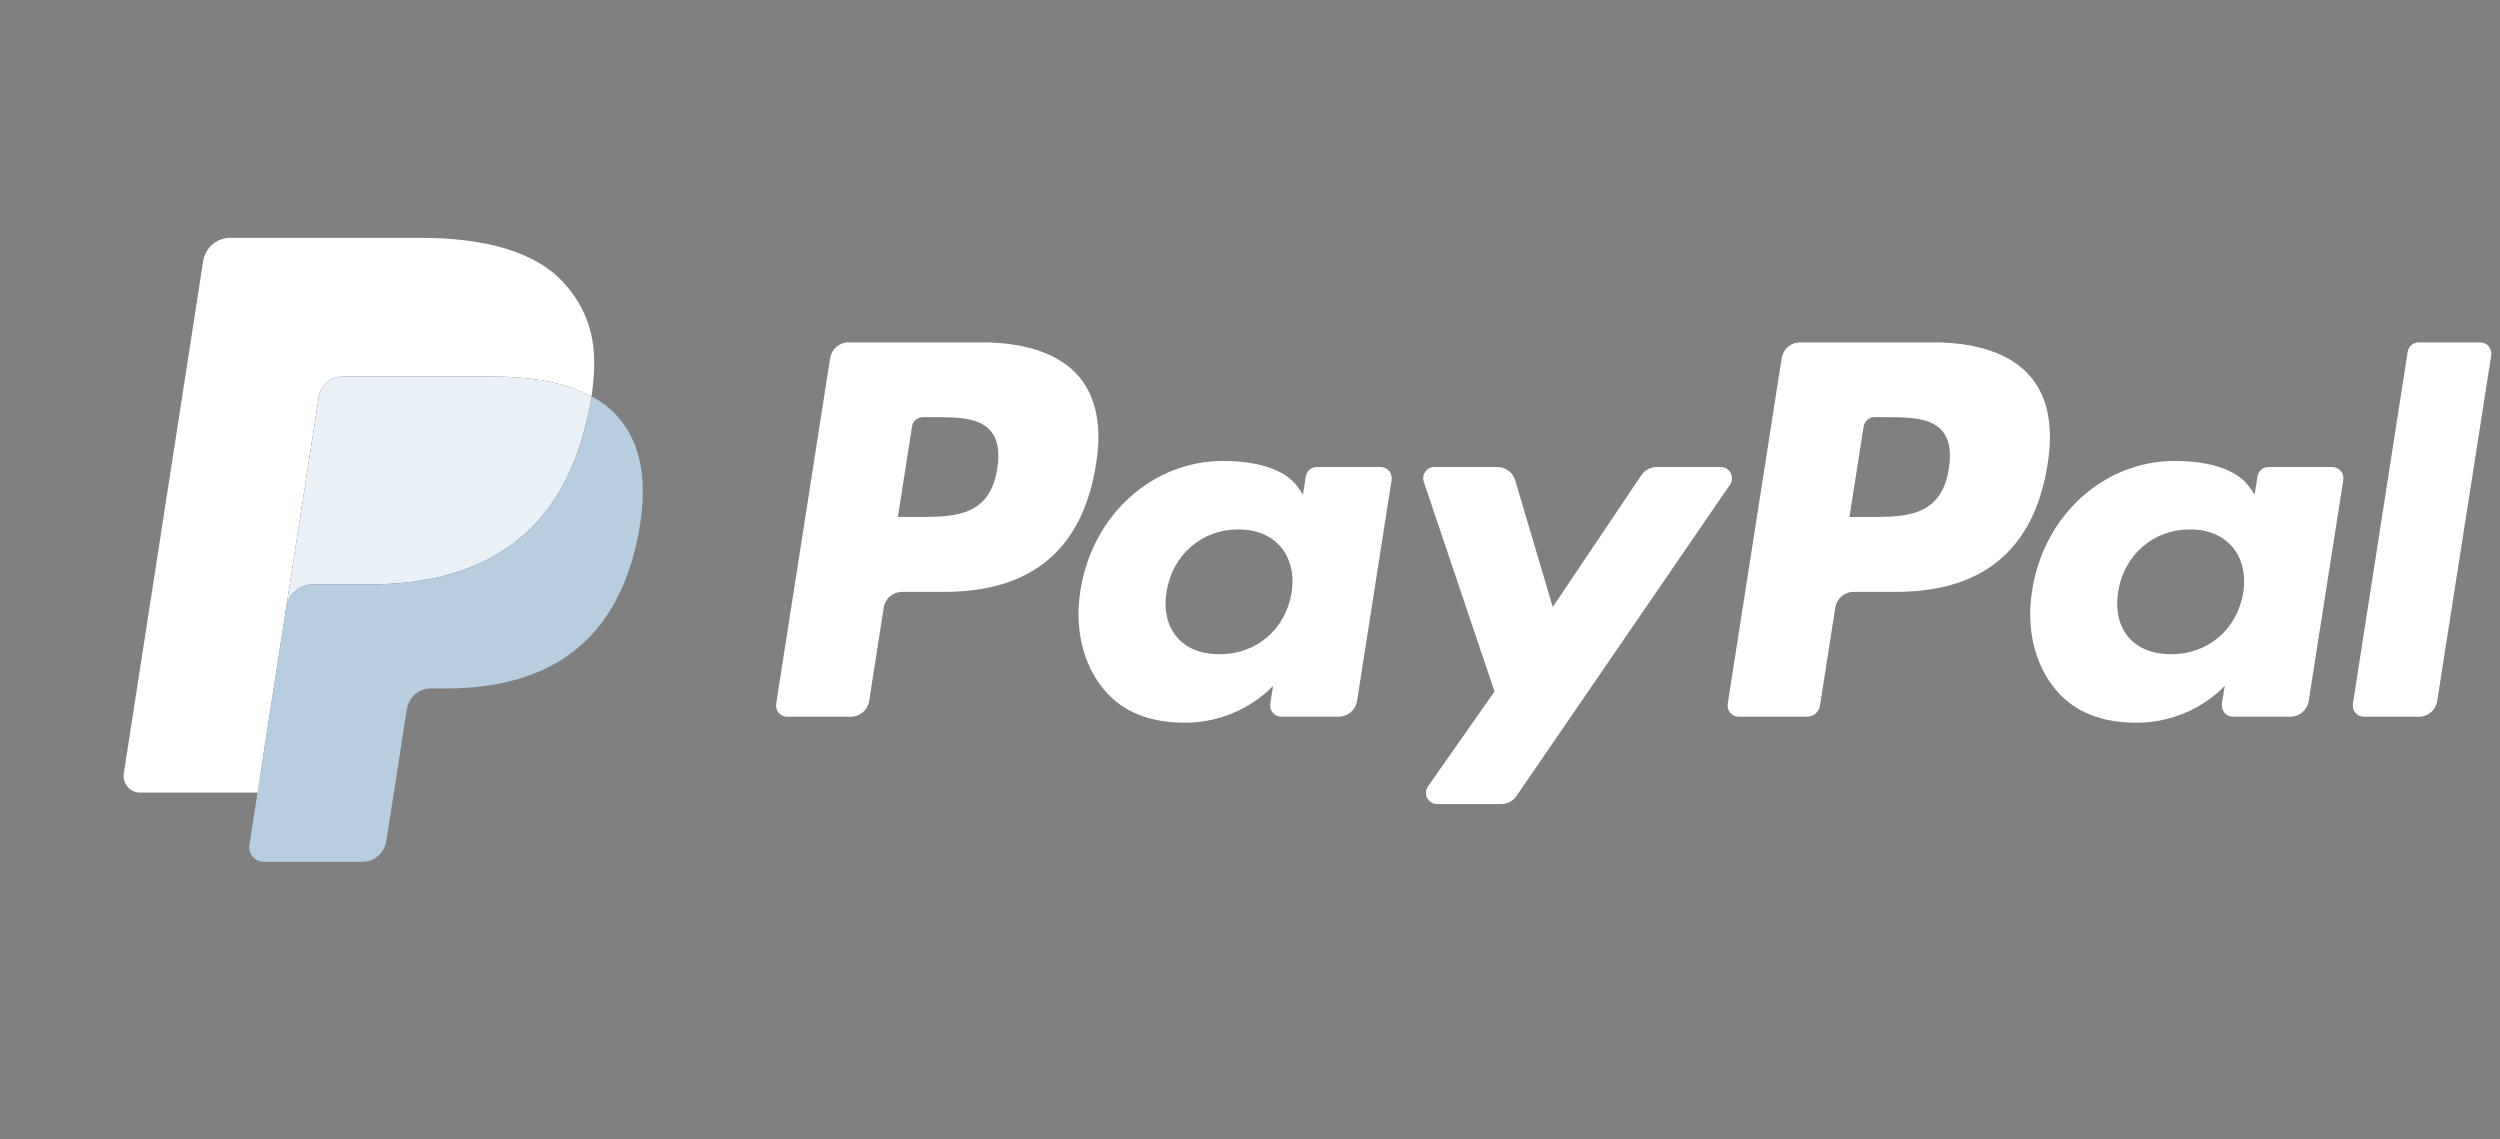
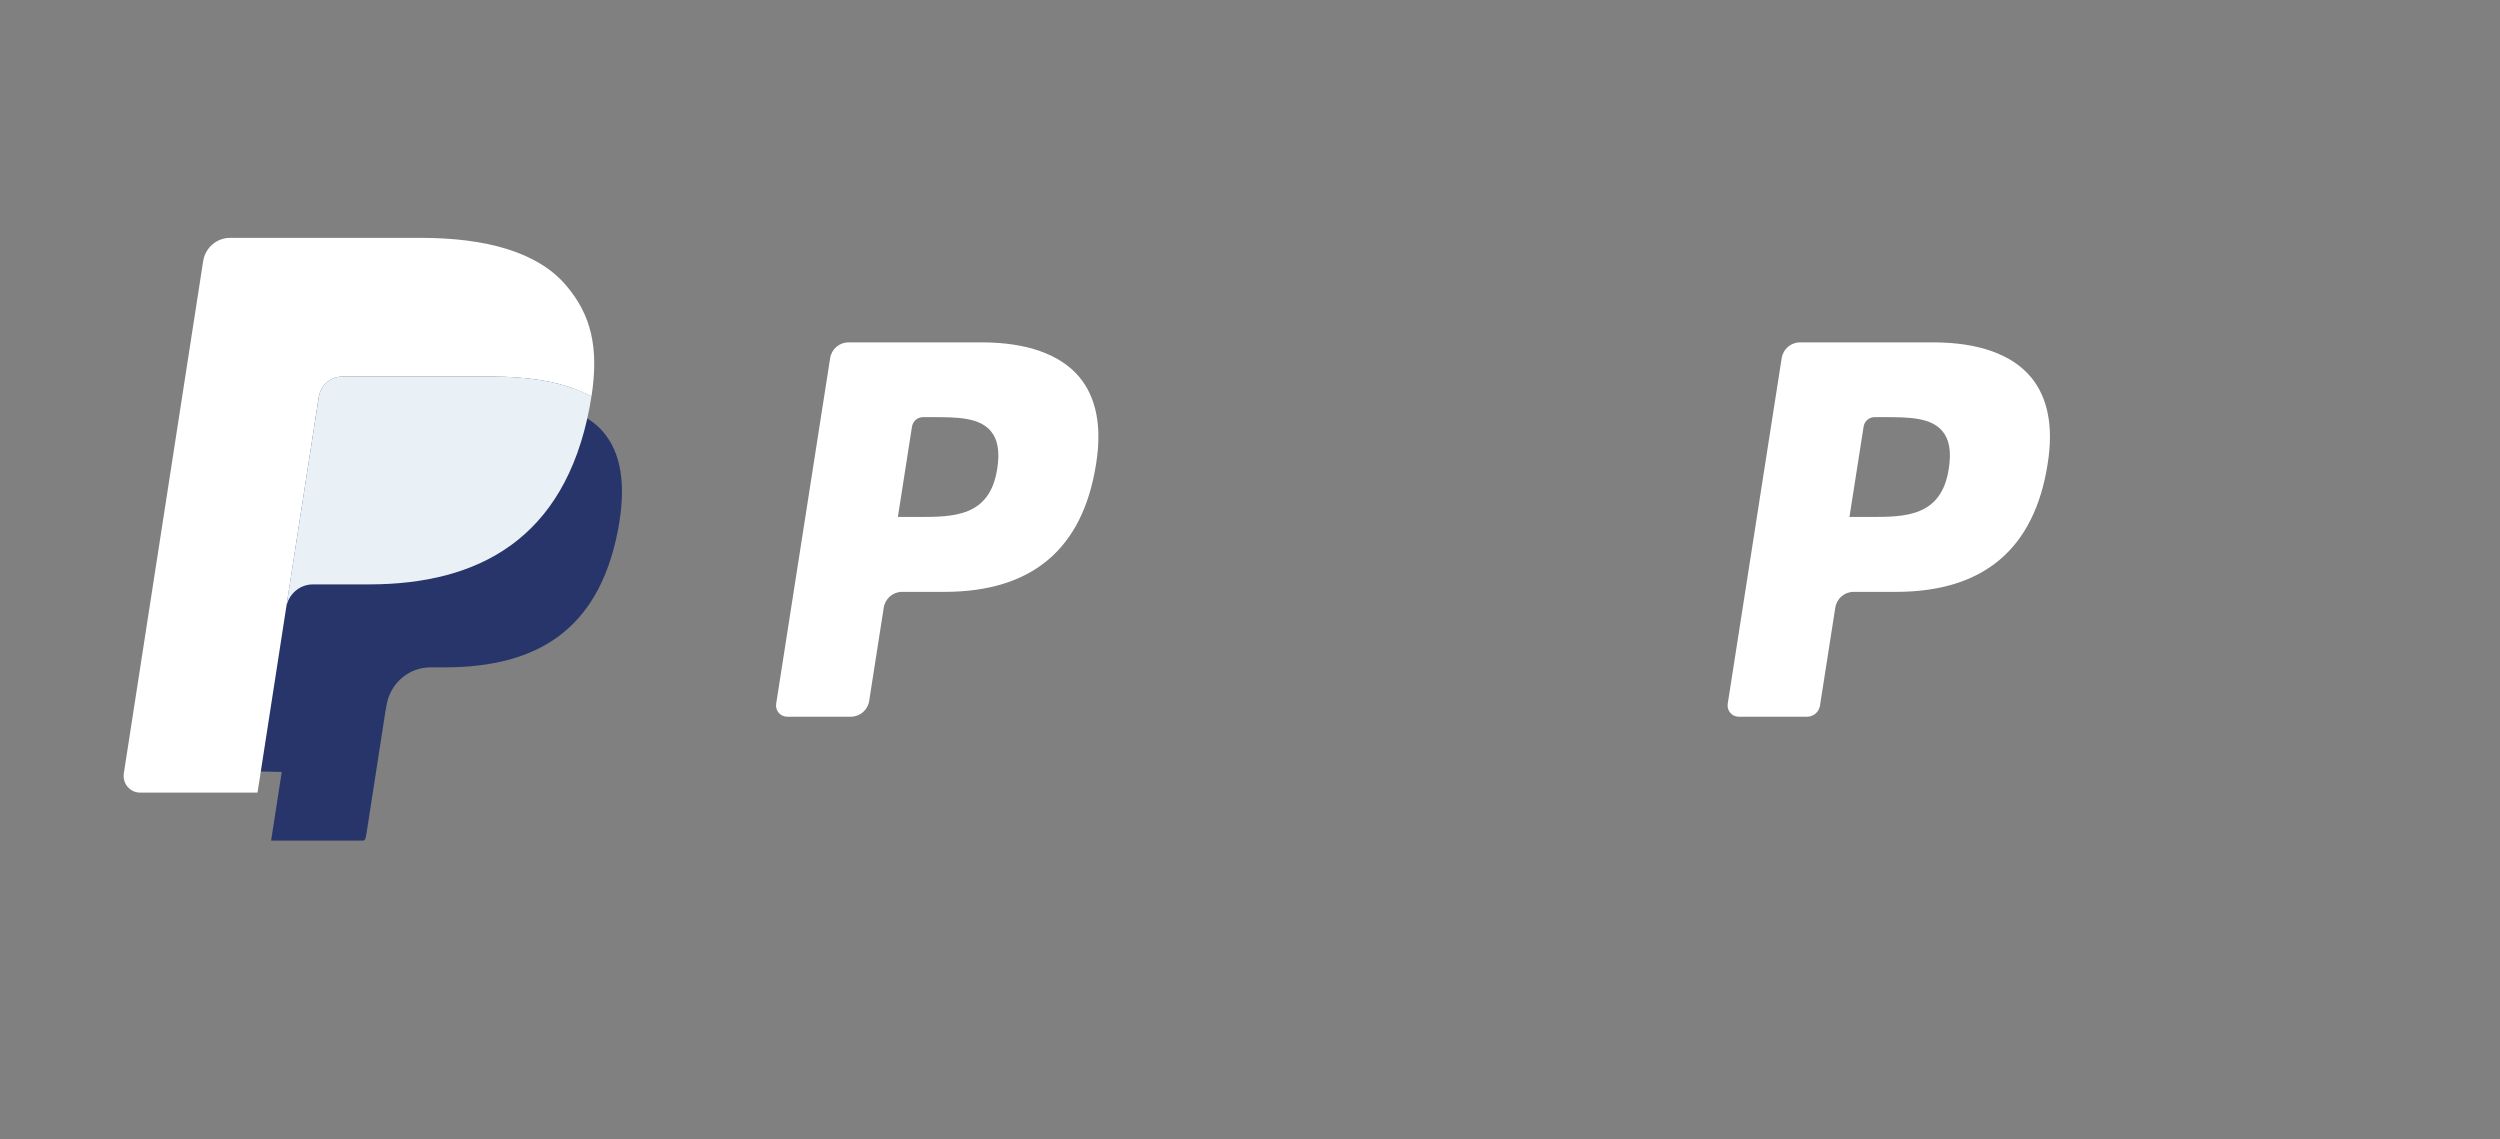
<svg xmlns="http://www.w3.org/2000/svg" width="79" height="36" viewBox="0 0 79 36" fill="none">
  <rect x="0" y="0" width="79" height="36" fill="#808080" stroke="none" />
  <path d="M31.027 10.819H26.811C26.522 10.819 26.277 11.031 26.232 11.319L24.527 22.239C24.493 22.454 24.658 22.648 24.875 22.648H26.887C27.176 22.648 27.421 22.437 27.466 22.148L27.926 19.203C27.97 18.915 28.216 18.703 28.504 18.703H29.839C32.616 18.703 34.219 17.346 34.637 14.656C34.826 13.479 34.645 12.554 34.1 11.906C33.501 11.195 32.438 10.819 31.027 10.819ZM31.513 14.808C31.283 16.336 30.127 16.336 29.009 16.336H28.373L28.819 13.482C28.846 13.309 28.994 13.182 29.166 13.182H29.458C30.219 13.182 30.937 13.182 31.308 13.621C31.53 13.882 31.598 14.271 31.513 14.808Z" fill="white" />
-   <path d="M43.629 14.758H41.611C41.438 14.758 41.29 14.885 41.263 15.057L41.174 15.628L41.033 15.421C40.596 14.78 39.621 14.566 38.648 14.566C36.417 14.566 34.512 16.273 34.141 18.667C33.948 19.861 34.222 21.003 34.893 21.8C35.508 22.532 36.388 22.837 37.436 22.837C39.233 22.837 40.23 21.669 40.23 21.669L40.14 22.236C40.106 22.453 40.272 22.647 40.487 22.647H42.305C42.594 22.647 42.838 22.435 42.884 22.147L43.975 15.167C44.01 14.953 43.845 14.758 43.629 14.758ZM40.815 18.727C40.62 19.892 39.705 20.674 38.537 20.674C37.951 20.674 37.483 20.484 37.182 20.124C36.883 19.767 36.77 19.258 36.865 18.691C37.047 17.536 37.978 16.729 39.127 16.729C39.701 16.729 40.167 16.921 40.474 17.284C40.781 17.651 40.903 18.163 40.815 18.727Z" fill="white" />
-   <path d="M54.379 14.758H52.351C52.157 14.758 51.975 14.855 51.865 15.018L49.067 19.181L47.881 15.18C47.807 14.93 47.578 14.758 47.319 14.758H45.325C45.083 14.758 44.915 14.997 44.992 15.227L47.227 21.851L45.126 24.847C44.961 25.083 45.127 25.408 45.412 25.408H47.439C47.631 25.408 47.811 25.313 47.92 25.154L54.668 15.315C54.829 15.08 54.664 14.758 54.379 14.758Z" fill="white" />
  <path d="M61.096 10.819H56.88C56.592 10.819 56.346 11.031 56.301 11.319L54.596 22.239C54.562 22.454 54.727 22.648 54.943 22.648H57.106C57.307 22.648 57.479 22.5 57.511 22.299L57.995 19.203C58.039 18.915 58.285 18.703 58.573 18.703H59.907C62.685 18.703 64.287 17.346 64.706 14.656C64.895 13.479 64.713 12.554 64.168 11.906C63.569 11.195 62.507 10.819 61.096 10.819ZM61.582 14.808C61.352 16.336 60.197 16.336 59.078 16.336H58.443L58.89 13.482C58.916 13.309 59.063 13.182 59.236 13.182H59.528C60.288 13.182 61.007 13.182 61.378 13.621C61.6 13.882 61.667 14.271 61.582 14.808Z" fill="white" />
-   <path d="M73.7 14.758H71.682C71.509 14.758 71.362 14.885 71.336 15.057L71.246 15.628L71.105 15.421C70.668 14.78 69.694 14.566 68.721 14.566C66.49 14.566 64.585 16.273 64.214 18.667C64.022 19.861 64.294 21.003 64.965 21.8C65.582 22.532 66.461 22.837 67.508 22.837C69.306 22.837 70.302 21.669 70.302 21.669L70.213 22.236C70.179 22.453 70.344 22.647 70.56 22.647H72.378C72.666 22.647 72.911 22.435 72.956 22.147L74.048 15.167C74.081 14.953 73.916 14.758 73.7 14.758ZM70.886 18.727C70.692 19.892 69.775 20.674 68.608 20.674C68.023 20.674 67.553 20.484 67.252 20.124C66.954 19.767 66.842 19.258 66.935 18.691C67.118 17.536 68.048 16.729 69.198 16.729C69.771 16.729 70.237 16.921 70.544 17.284C70.853 17.651 70.975 18.163 70.886 18.727Z" fill="white" />
-   <path d="M76.082 11.12L74.352 22.239C74.318 22.455 74.483 22.649 74.698 22.649H76.438C76.727 22.649 76.972 22.437 77.016 22.149L78.723 11.23C78.757 11.014 78.592 10.819 78.376 10.819H76.428C76.256 10.82 76.109 10.947 76.082 11.12Z" fill="white" />
  <path fill-rule="evenodd" clip-rule="evenodd" d="M8.567 26.564L8.903 24.394L8.155 24.376H4.587L7.067 8.36C7.075 8.312 7.1 8.267 7.136 8.235C7.173 8.203 7.219 8.185 7.268 8.185H13.285C15.282 8.185 16.661 8.608 17.38 9.444C17.718 9.836 17.933 10.246 18.037 10.697C18.146 11.17 18.148 11.735 18.041 12.424L18.033 12.474V12.916L18.371 13.111C18.655 13.264 18.881 13.44 19.054 13.641C19.343 13.976 19.529 14.402 19.608 14.907C19.69 15.427 19.663 16.045 19.529 16.745C19.375 17.55 19.126 18.251 18.79 18.824C18.481 19.353 18.087 19.791 17.62 20.131C17.173 20.454 16.643 20.699 16.043 20.856C15.462 21.01 14.799 21.088 14.072 21.088H13.604C13.27 21.088 12.944 21.21 12.689 21.431C12.433 21.655 12.264 21.962 12.212 22.298L12.177 22.494L11.584 26.319L11.557 26.459C11.55 26.504 11.538 26.526 11.52 26.541C11.504 26.555 11.481 26.564 11.458 26.564H8.567" fill="#28356A" />
-   <path fill-rule="evenodd" clip-rule="evenodd" d="M18.691 12.525C18.673 12.642 18.652 12.761 18.629 12.884C17.836 17.034 15.121 18.467 11.654 18.467H9.889C9.465 18.467 9.108 18.781 9.042 19.207L7.882 26.7C7.839 26.98 8.051 27.232 8.328 27.232H11.459C11.829 27.232 12.144 26.958 12.203 26.585L12.233 26.423L12.823 22.613L12.861 22.404C12.918 22.03 13.234 21.756 13.605 21.756H14.073C17.106 21.756 19.481 20.501 20.175 16.871C20.465 15.355 20.315 14.088 19.548 13.198C19.316 12.929 19.027 12.706 18.691 12.525" fill="#B7CEE0" />
  <path fill-rule="evenodd" clip-rule="evenodd" d="M17.86 12.188C17.739 12.152 17.614 12.119 17.486 12.09C17.357 12.061 17.225 12.036 17.089 12.013C16.613 11.935 16.091 11.898 15.533 11.898H10.817C10.7 11.898 10.59 11.925 10.492 11.973C10.274 12.079 10.112 12.289 10.073 12.546L9.07 19.018L9.041 19.207C9.107 18.781 9.465 18.467 9.889 18.467H11.654C15.121 18.467 17.835 17.033 18.629 12.884C18.652 12.762 18.672 12.642 18.69 12.525C18.489 12.417 18.272 12.324 18.038 12.245C17.98 12.225 17.92 12.206 17.86 12.188" fill="#E9F0F6" />
  <path fill-rule="evenodd" clip-rule="evenodd" d="M10.073 12.546C10.113 12.29 10.274 12.08 10.492 11.974C10.591 11.925 10.701 11.899 10.817 11.899H15.533C16.091 11.899 16.613 11.936 17.089 12.014C17.225 12.037 17.357 12.062 17.486 12.091C17.614 12.12 17.739 12.153 17.86 12.189C17.921 12.207 17.98 12.226 18.039 12.245C18.273 12.324 18.49 12.418 18.691 12.525C18.927 10.992 18.689 9.948 17.875 9.003C16.978 7.962 15.358 7.516 13.286 7.516H7.269C6.846 7.516 6.485 7.83 6.419 8.256L3.913 24.437C3.864 24.757 4.106 25.046 4.423 25.046H8.138L10.073 12.546" fill="white" />
</svg>